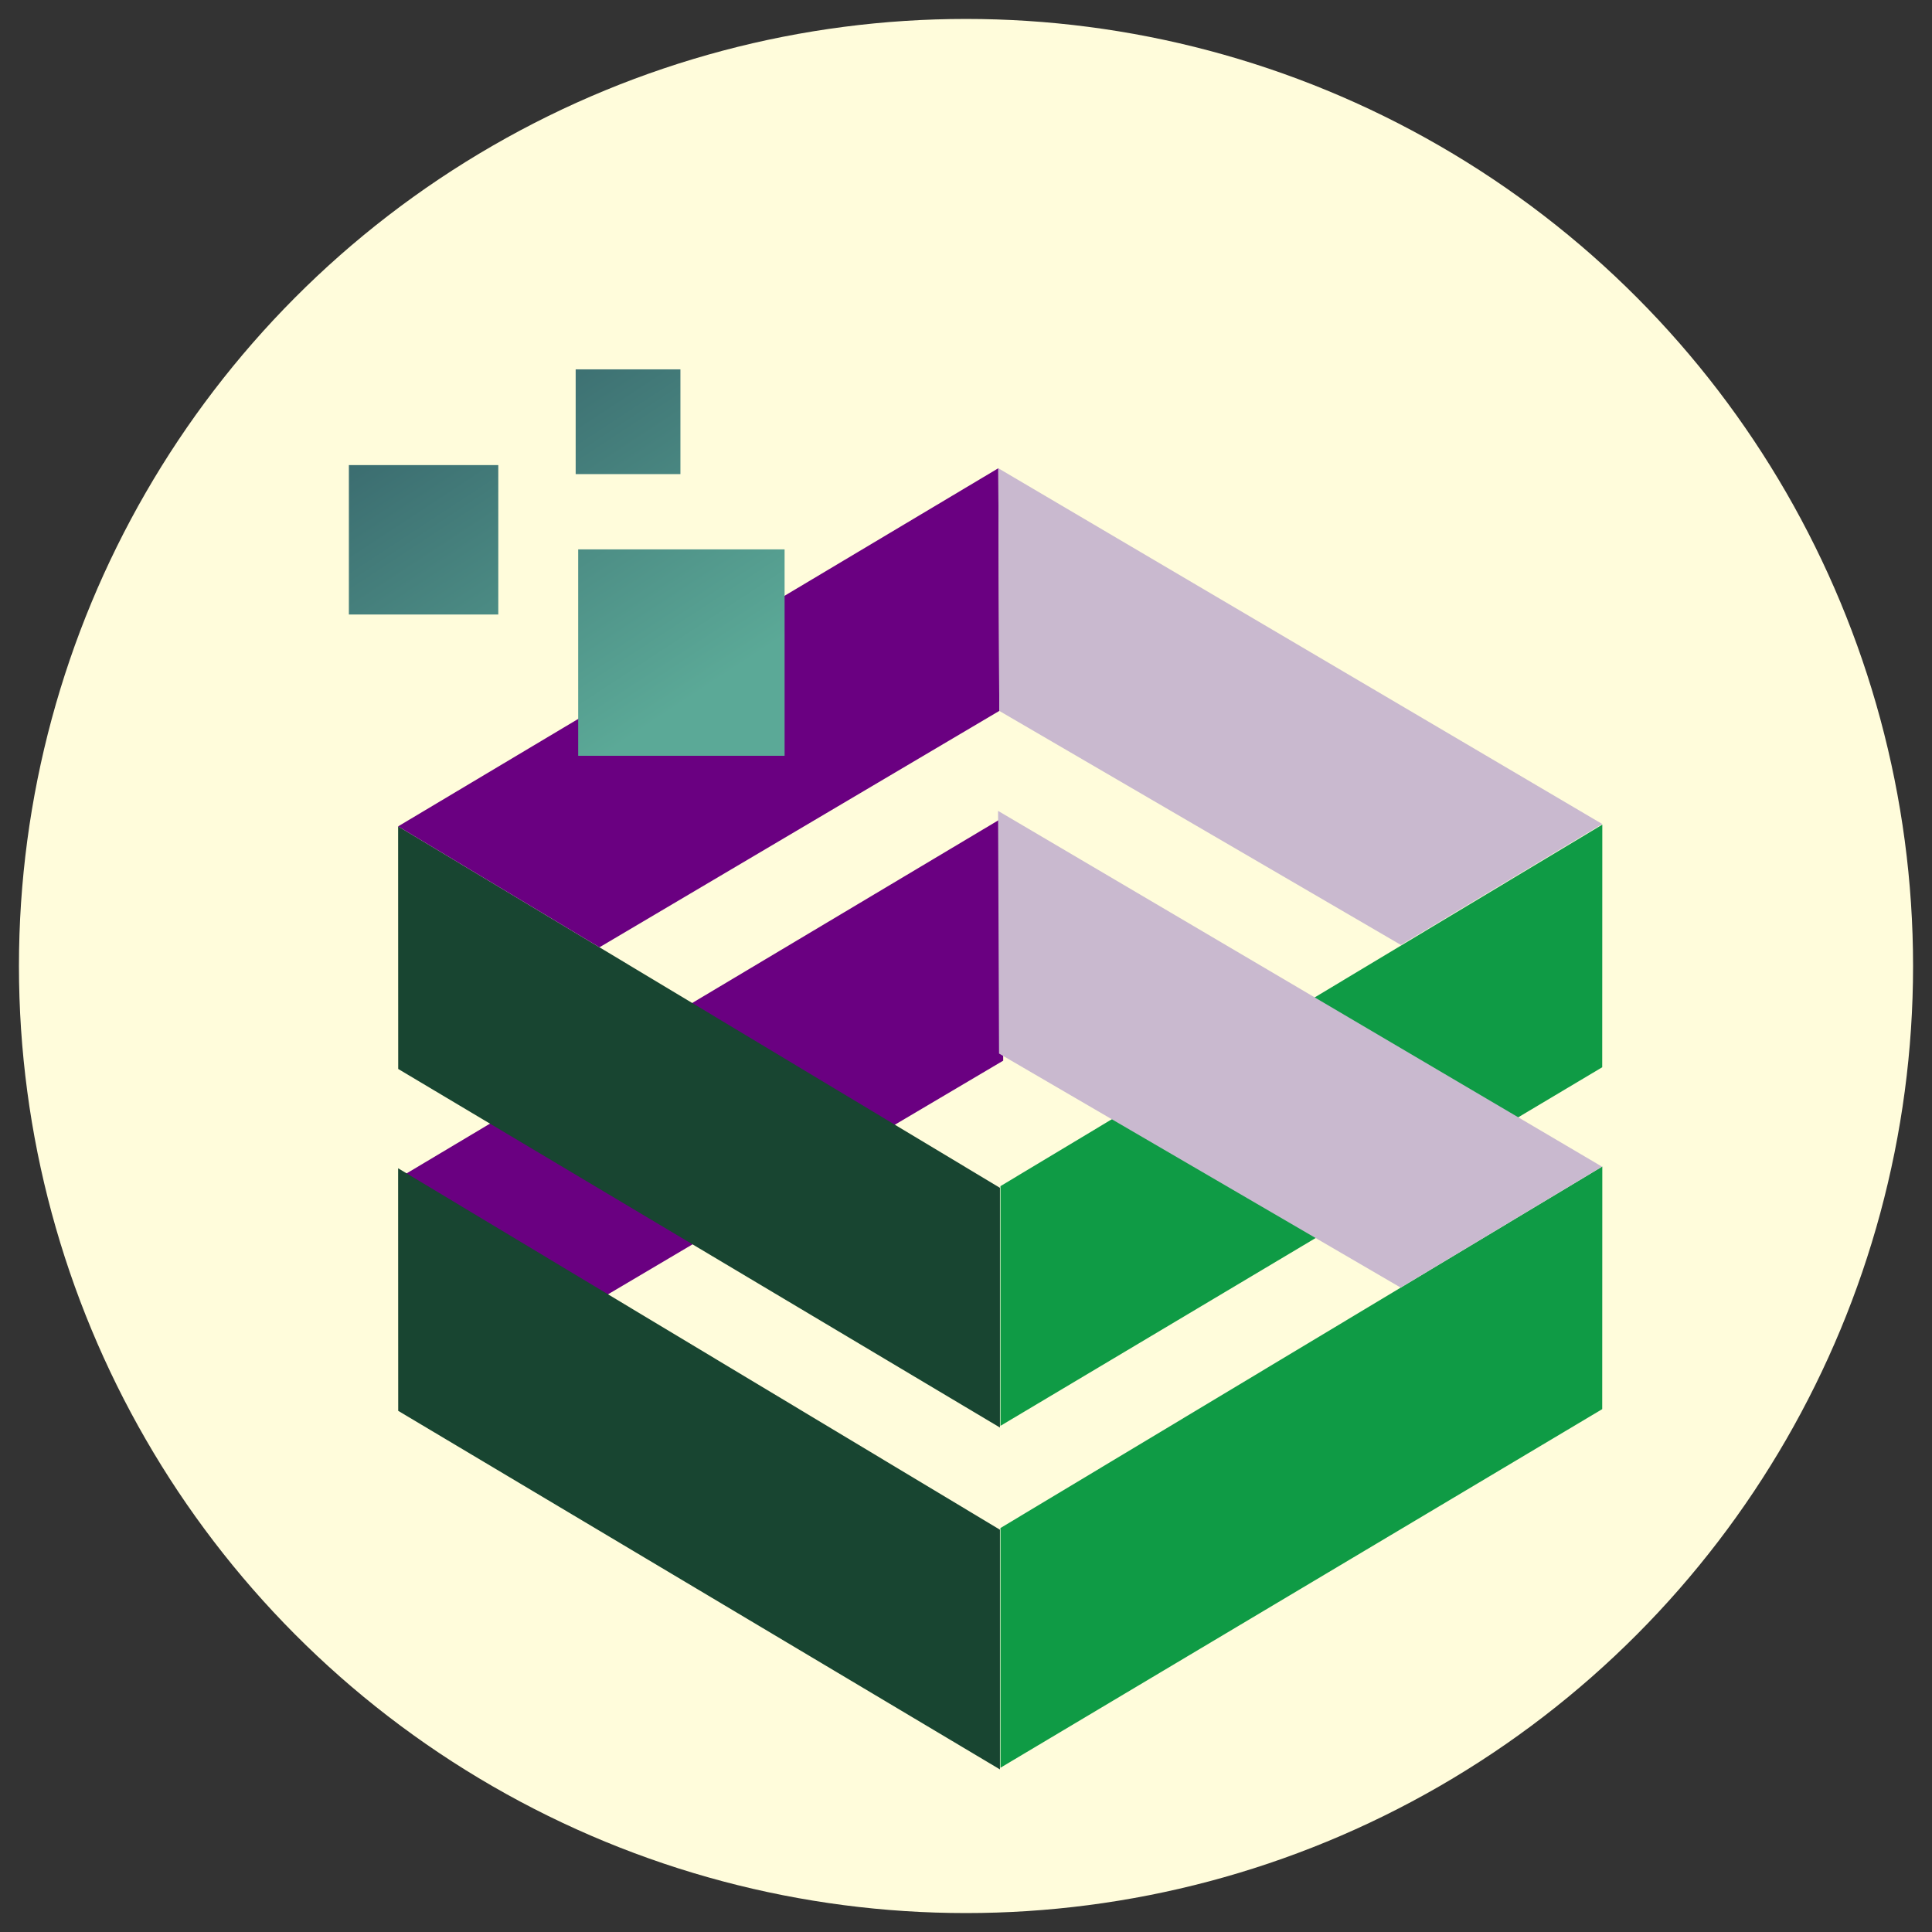
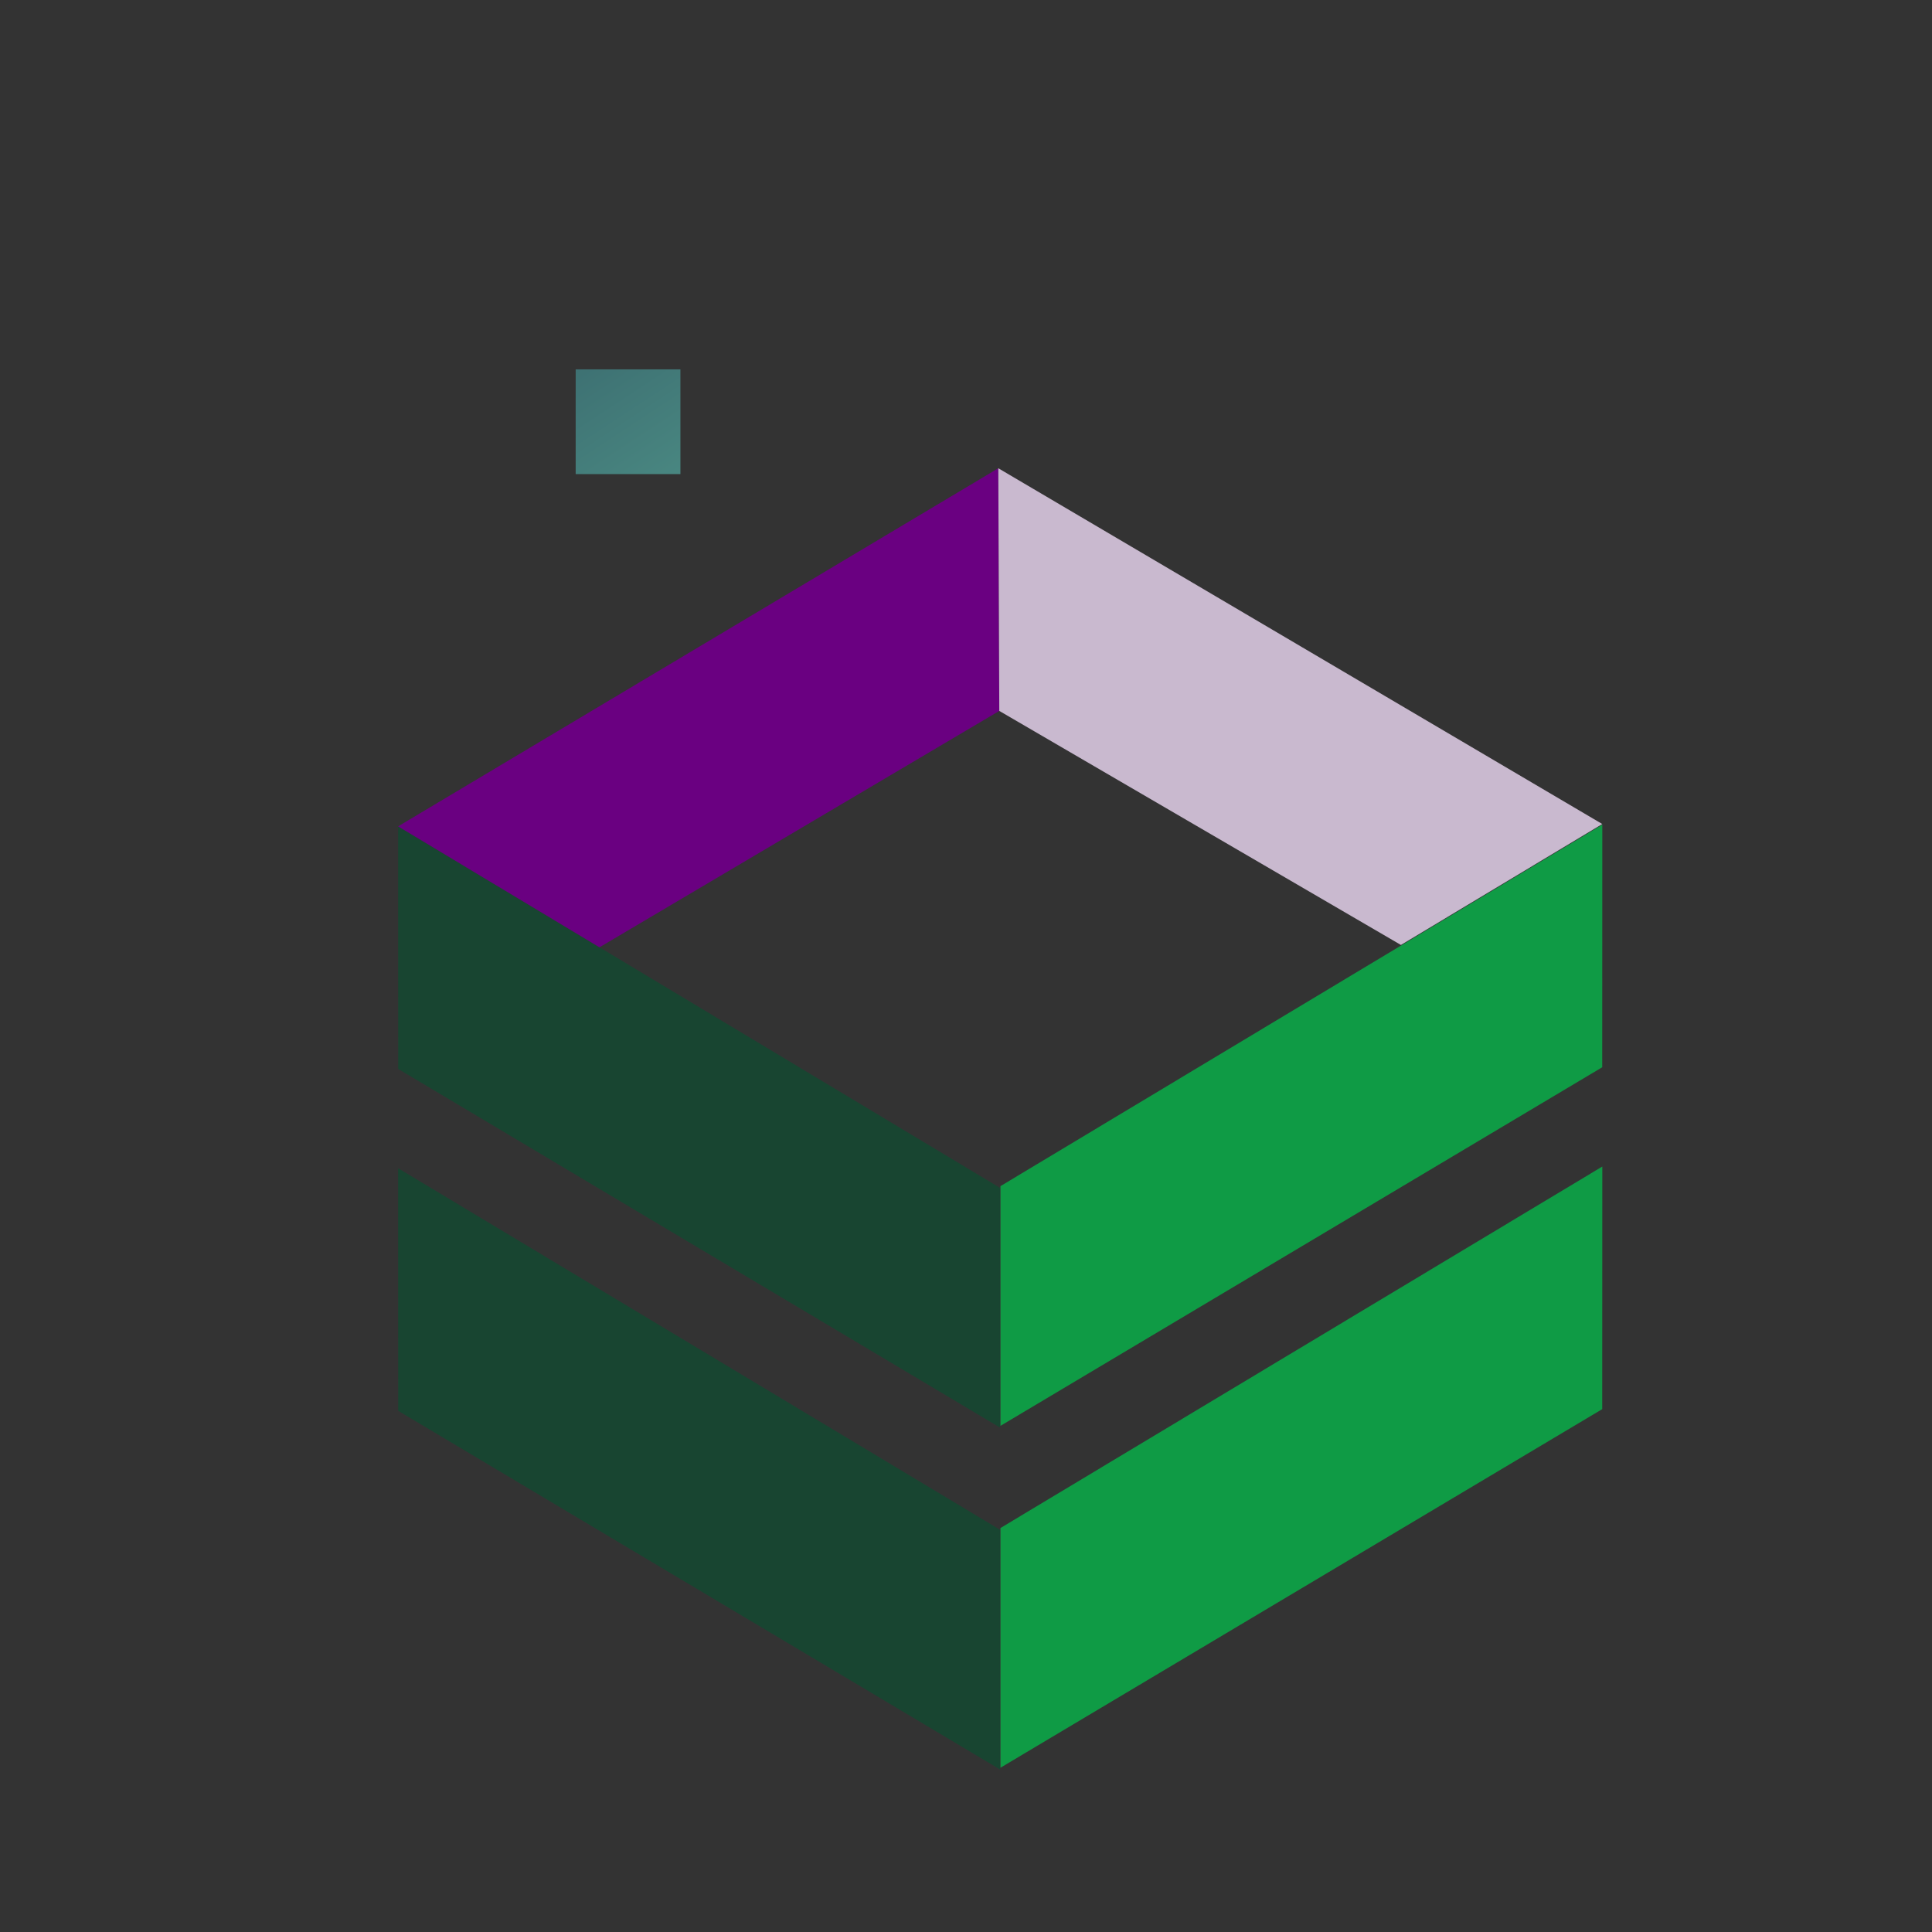
<svg xmlns="http://www.w3.org/2000/svg" xmlns:xlink="http://www.w3.org/1999/xlink" xml:space="preserve" width="163.199" height="163.199" style="shape-rendering:geometricPrecision;text-rendering:geometricPrecision;image-rendering:optimizeQuality;fill-rule:evenodd;clip-rule:evenodd" viewBox="0 0 1699.99 1699.99">
  <rect x="0" y="0" width="1699.99" height="1699.99" fill="#333333" stroke="none" />
  <defs>
    <linearGradient id="id0" gradientUnits="userSpaceOnUse" x1="637.34" y1="595.85" x2="398.75" y2="232.78">
      <stop offset="0" style="stop-opacity:1;stop-color:#5ba997" />
      <stop offset="1" style="stop-opacity:1;stop-color:#345f67" />
    </linearGradient>
    <linearGradient id="id1" gradientUnits="userSpaceOnUse" xlink:href="#id0" x1="656.81" y1="620.42" x2="418.24" y2="257.35" />
    <linearGradient id="id2" gradientUnits="userSpaceOnUse" xlink:href="#id0" x1="663.28" y1="597.58" x2="424.69" y2="234.5" />
    <style>.fil3{fill:#0f9b45}.fil2{fill:#184531}.fil1{fill:#6a0081}.fil4{fill:#c9b9cf}</style>
  </defs>
  <g id="Layer_x0020_1">
    <g id="_1567794157888">
-       <circle cx="850" cy="850" r="833.33" style="fill:#fffcdb" />
-       <path class="fil1" d="m881.88 719.76.86 213.52-351.8 208-177.17-106.41z" />
      <path class="fil2" d="m350.31 727.13 529.56 318.06v210.93L350.39 940.59z" />
      <path class="fil3" d="m1409.89 725.62-529.56 318.07v210.92l529.48-315.52z" />
      <path class="fil1" d="m878.42 412.02.87 213.52-351.81 208-177.17-106.41z" />
      <path class="fil4" d="m878.42 412.02.87 213.52 353.39 205.94 177.17-106.41z" />
      <path class="fil2" d="m350.31 1027.96 529.56 318.06v210.93l-529.48-315.53z" />
      <path class="fil3" d="m1409.89 1026.45-529.56 318.07v210.92l529.48-315.52z" />
-       <path style="fill:url(#id0)" d="M508.75 483.41h181.62v181.62H508.75z" />
-       <path style="fill:url(#id2)" d="M306.98 409.24h131.47v131.47H306.98z" />
      <path style="fill:url(#id1)" d="M506.54 325.01h92.17v92.17h-92.17z" />
-       <path class="fil4" d="m878.21 713.5.86 213.52 353.39 205.94 177.17-106.41z" />
    </g>
  </g>
</svg>